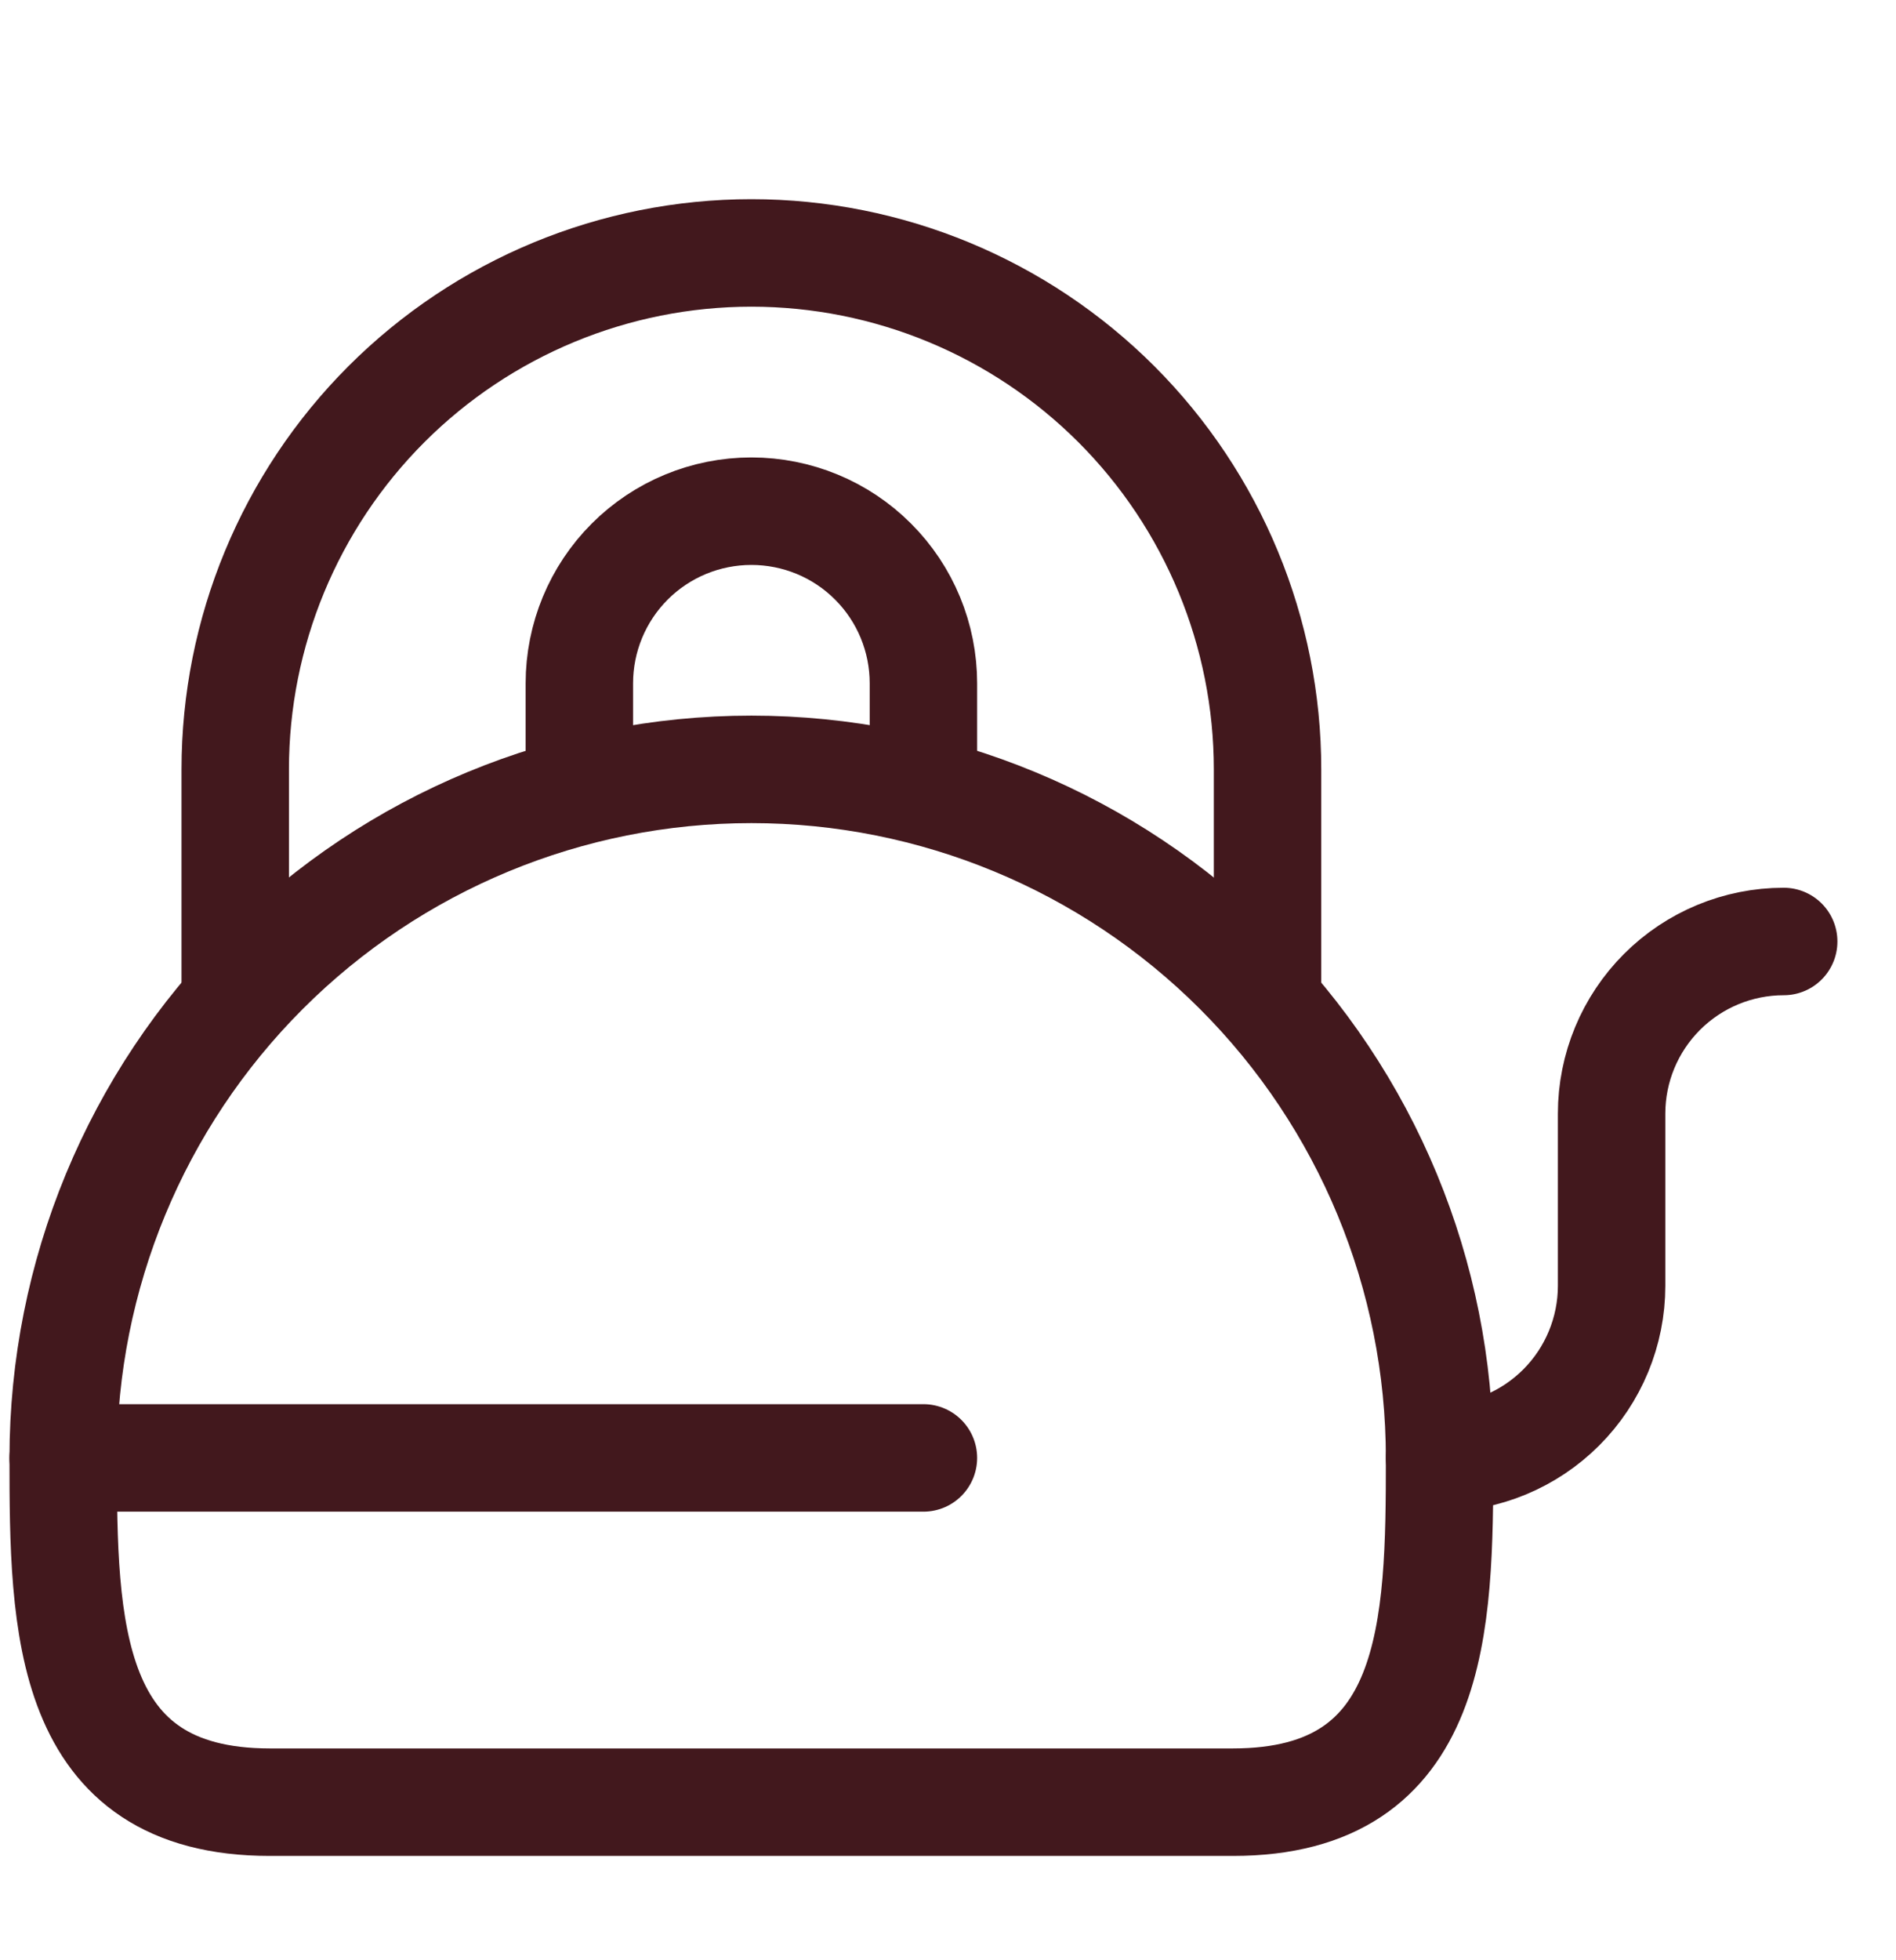
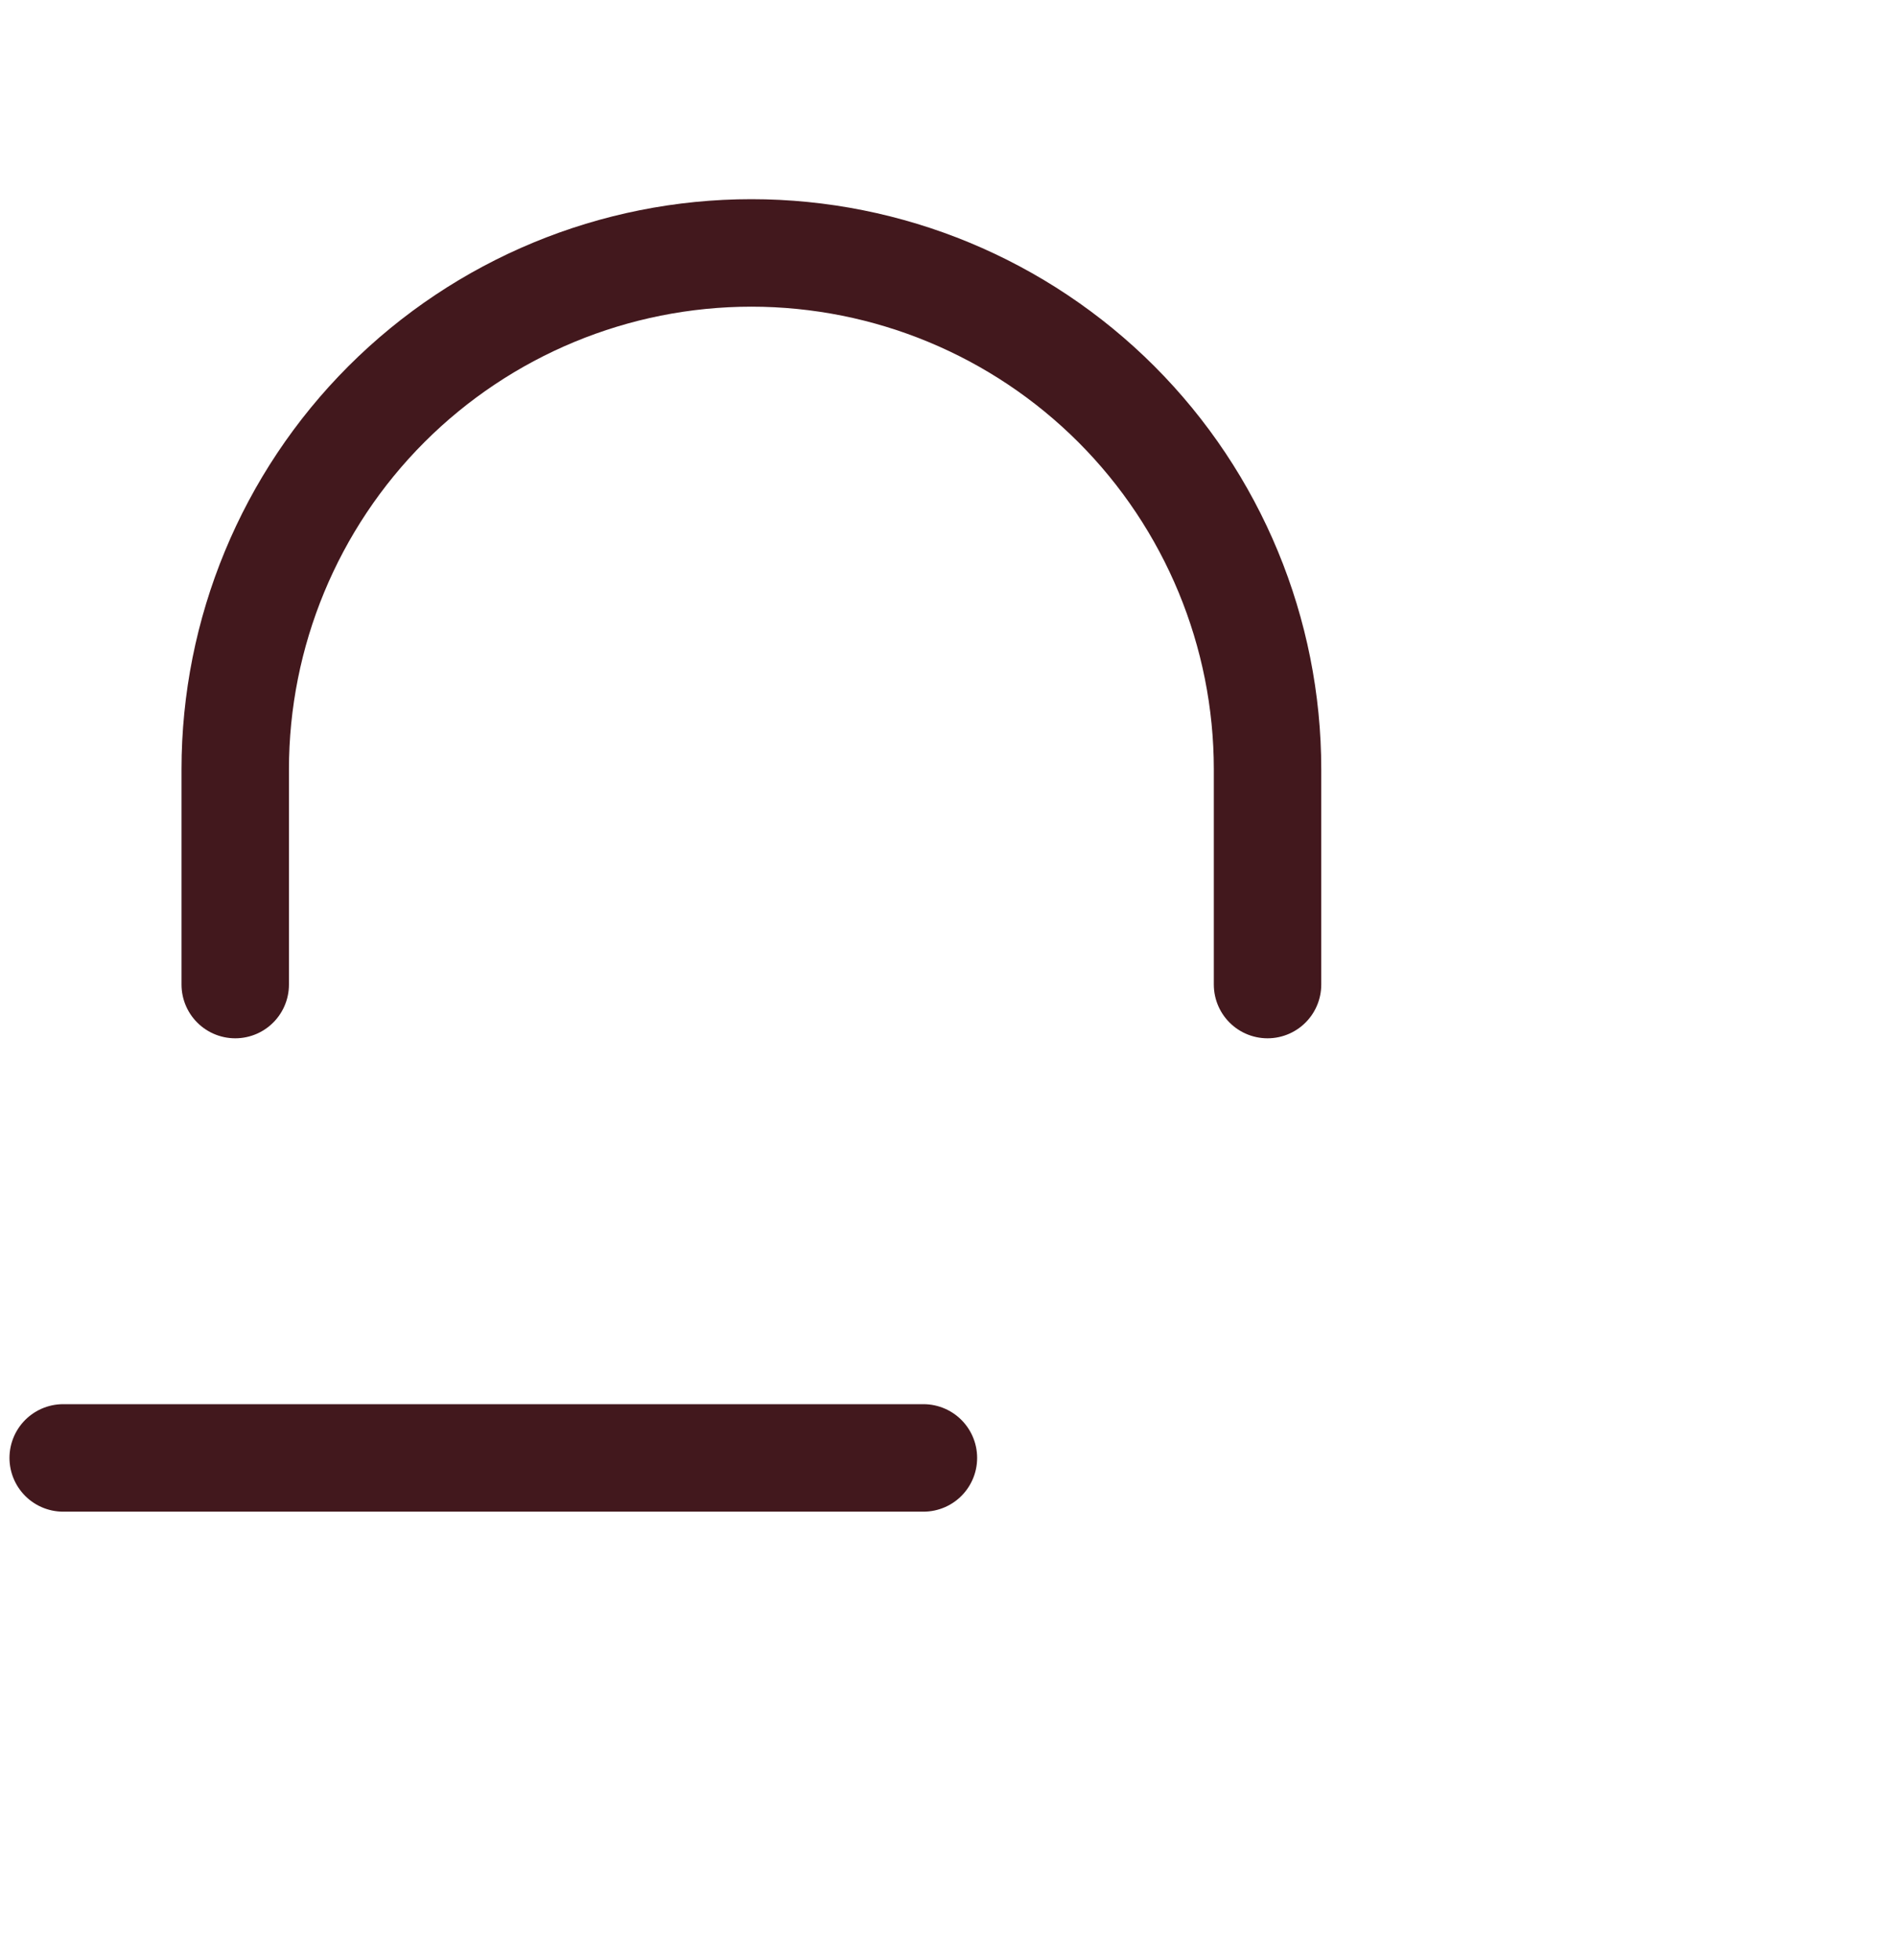
<svg xmlns="http://www.w3.org/2000/svg" width="30" height="31" viewBox="0 0 30 31" fill="none">
  <g id="hugeicons:kettle">
    <g id="Group">
-       <path id="Vector" d="M1 23.056C1 25.71 1.038 28.5 4.267 28.5H19.511C22.74 28.5 22.778 25.71 22.778 23.056C22.778 20.168 21.631 17.398 19.588 15.356C17.546 13.314 14.777 12.167 11.889 12.167C9.001 12.167 6.231 13.314 4.189 15.356C2.147 17.398 1 20.168 1 23.056Z" stroke="#42181D" stroke-width="1.7" stroke-linecap="round" stroke-linejoin="round" />
-       <path id="Vector_2" d="M9.167 12.167V10.806C9.167 10.084 9.454 9.391 9.964 8.881C10.475 8.37 11.167 8.084 11.889 8.084C12.611 8.084 13.304 8.37 13.814 8.881C14.325 9.391 14.611 10.084 14.611 10.806V12.167M22.778 23.056C23.5 23.056 24.192 22.769 24.703 22.258C25.213 21.748 25.5 21.055 25.5 20.334V17.611C25.5 16.889 25.787 16.197 26.298 15.686C26.808 15.176 27.501 14.889 28.223 14.889" stroke="#42181D" stroke-width="1.7" stroke-linecap="round" stroke-linejoin="round" />
      <path id="Vector_3" d="M20.056 15.57V12.167C20.056 10.001 19.195 7.924 17.664 6.392C16.132 4.861 14.055 4 11.889 4C9.723 4 7.646 4.861 6.114 6.392C4.583 7.924 3.722 10.001 3.722 12.167V15.57M1 23.056H14.611" stroke="#42181D" stroke-width="1.7" stroke-linecap="round" stroke-linejoin="round" />
    </g>
  </g>
</svg>